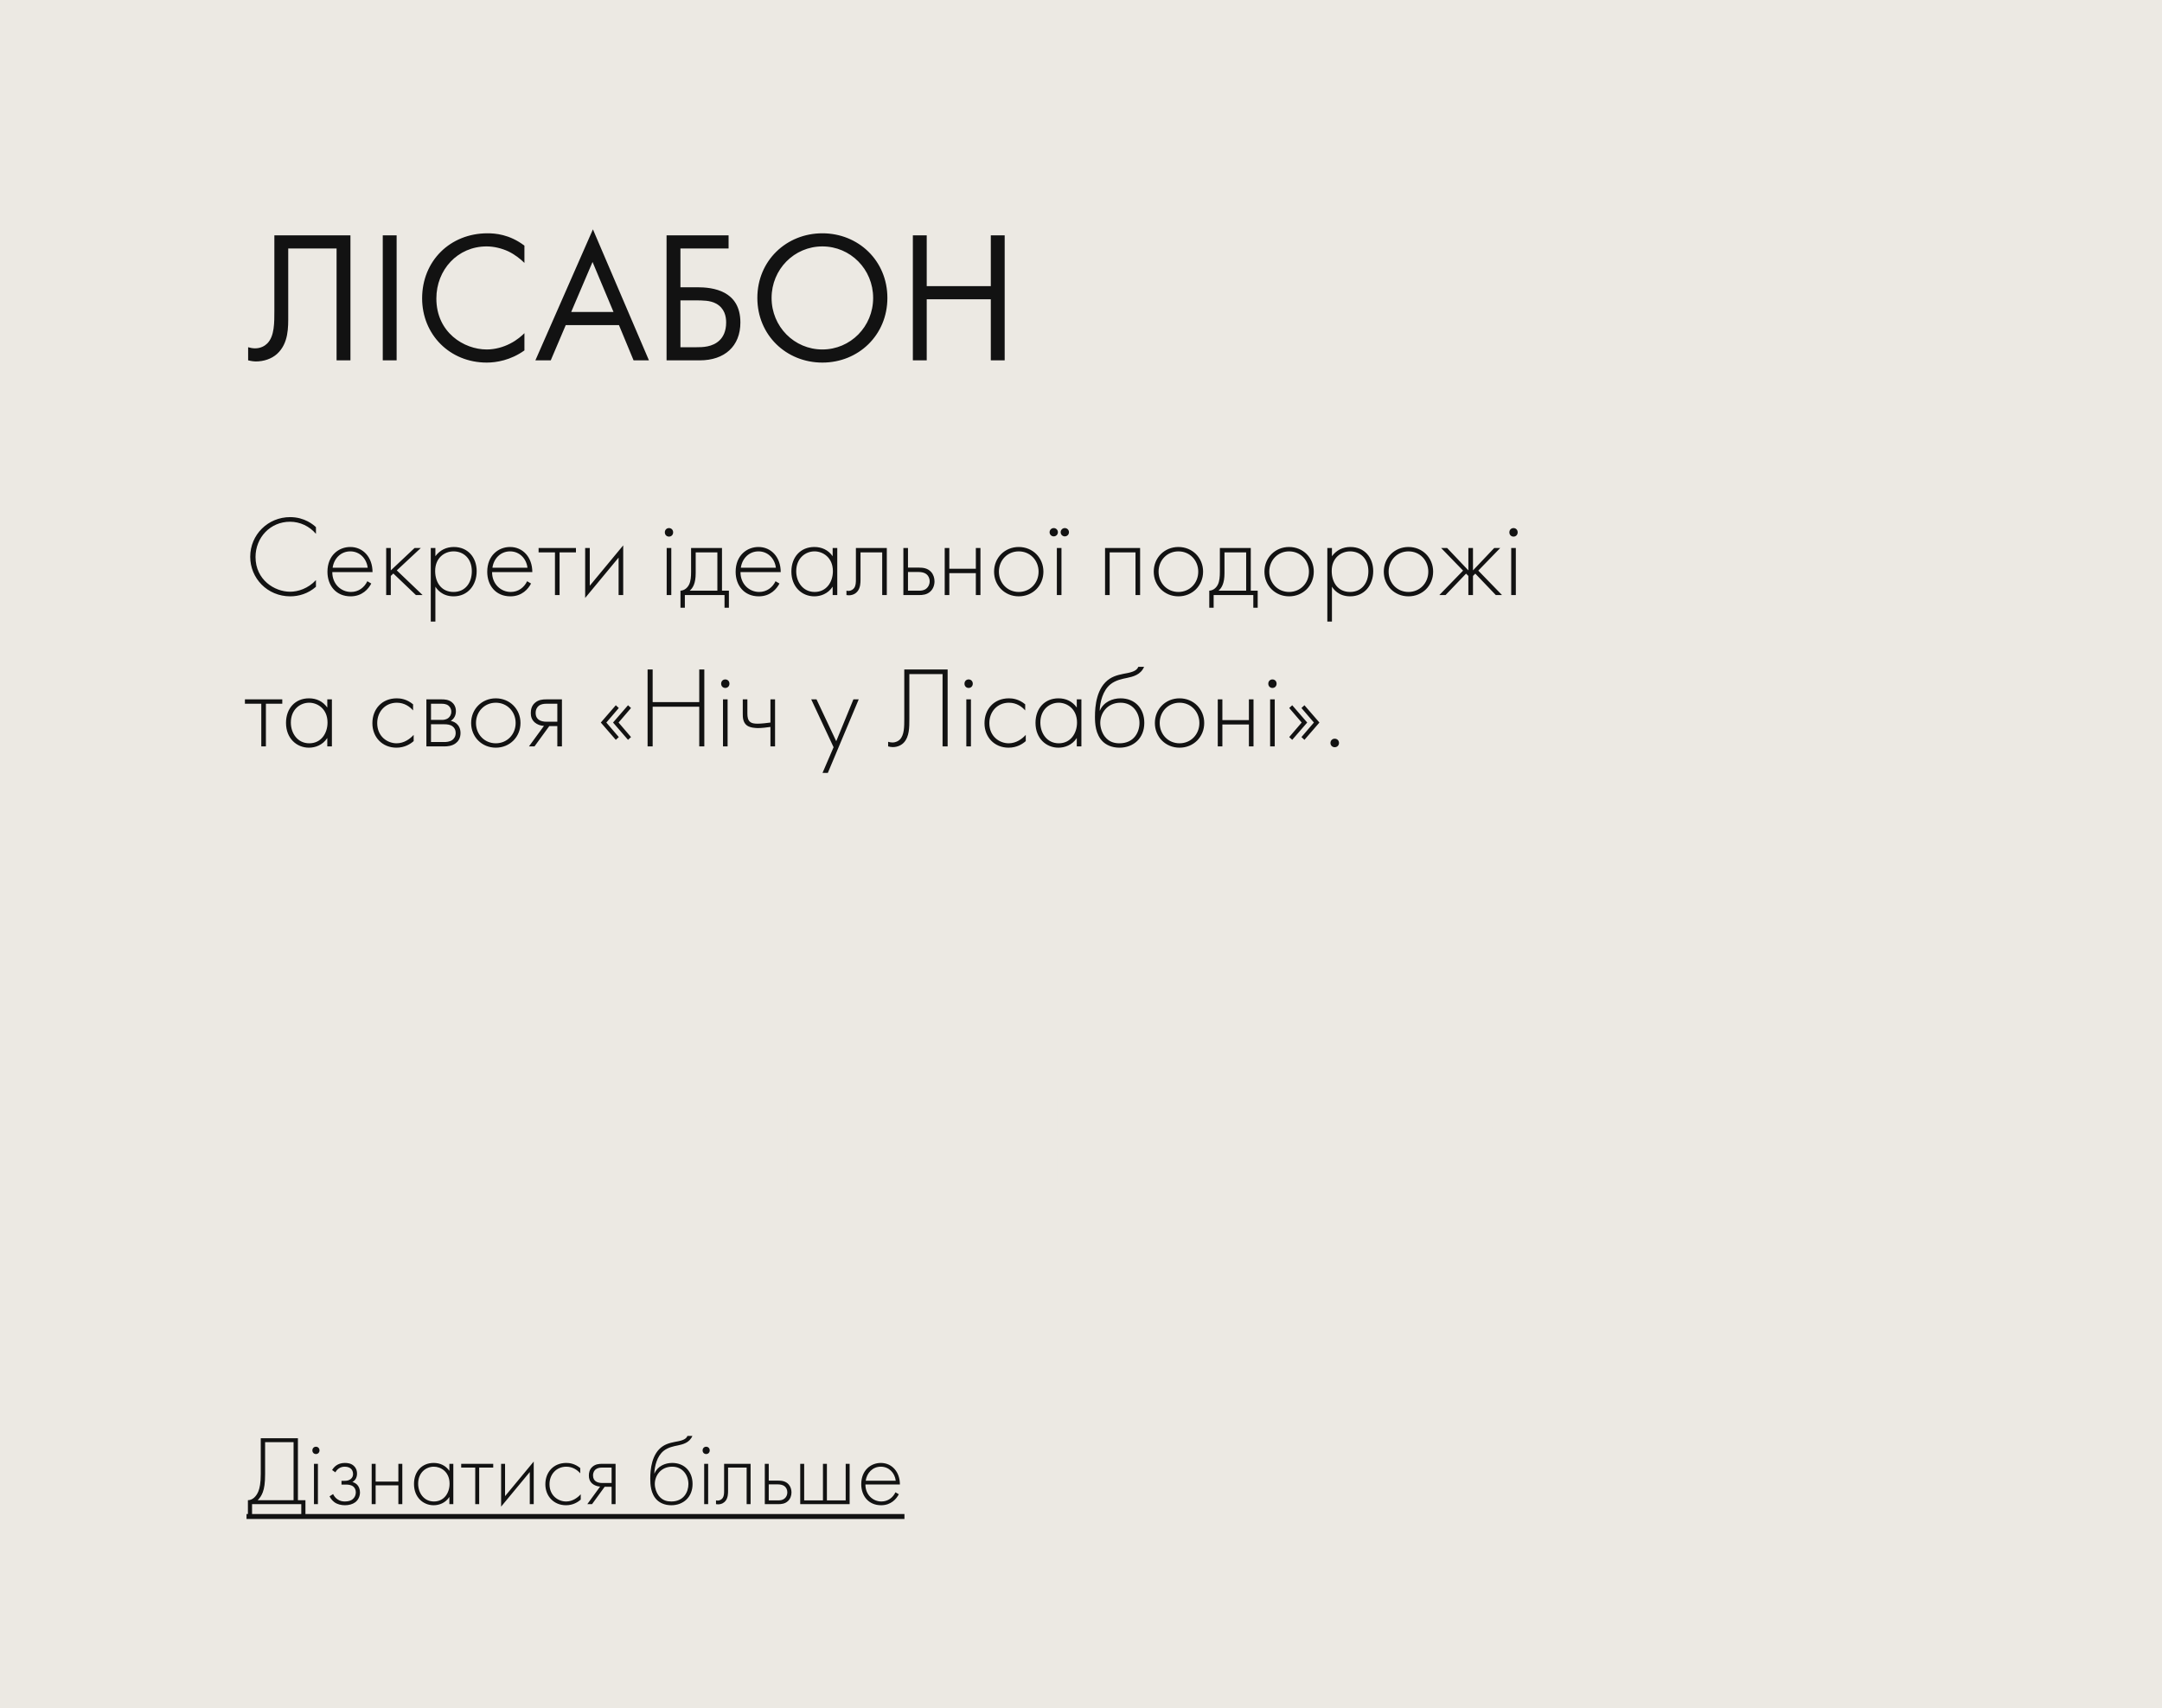
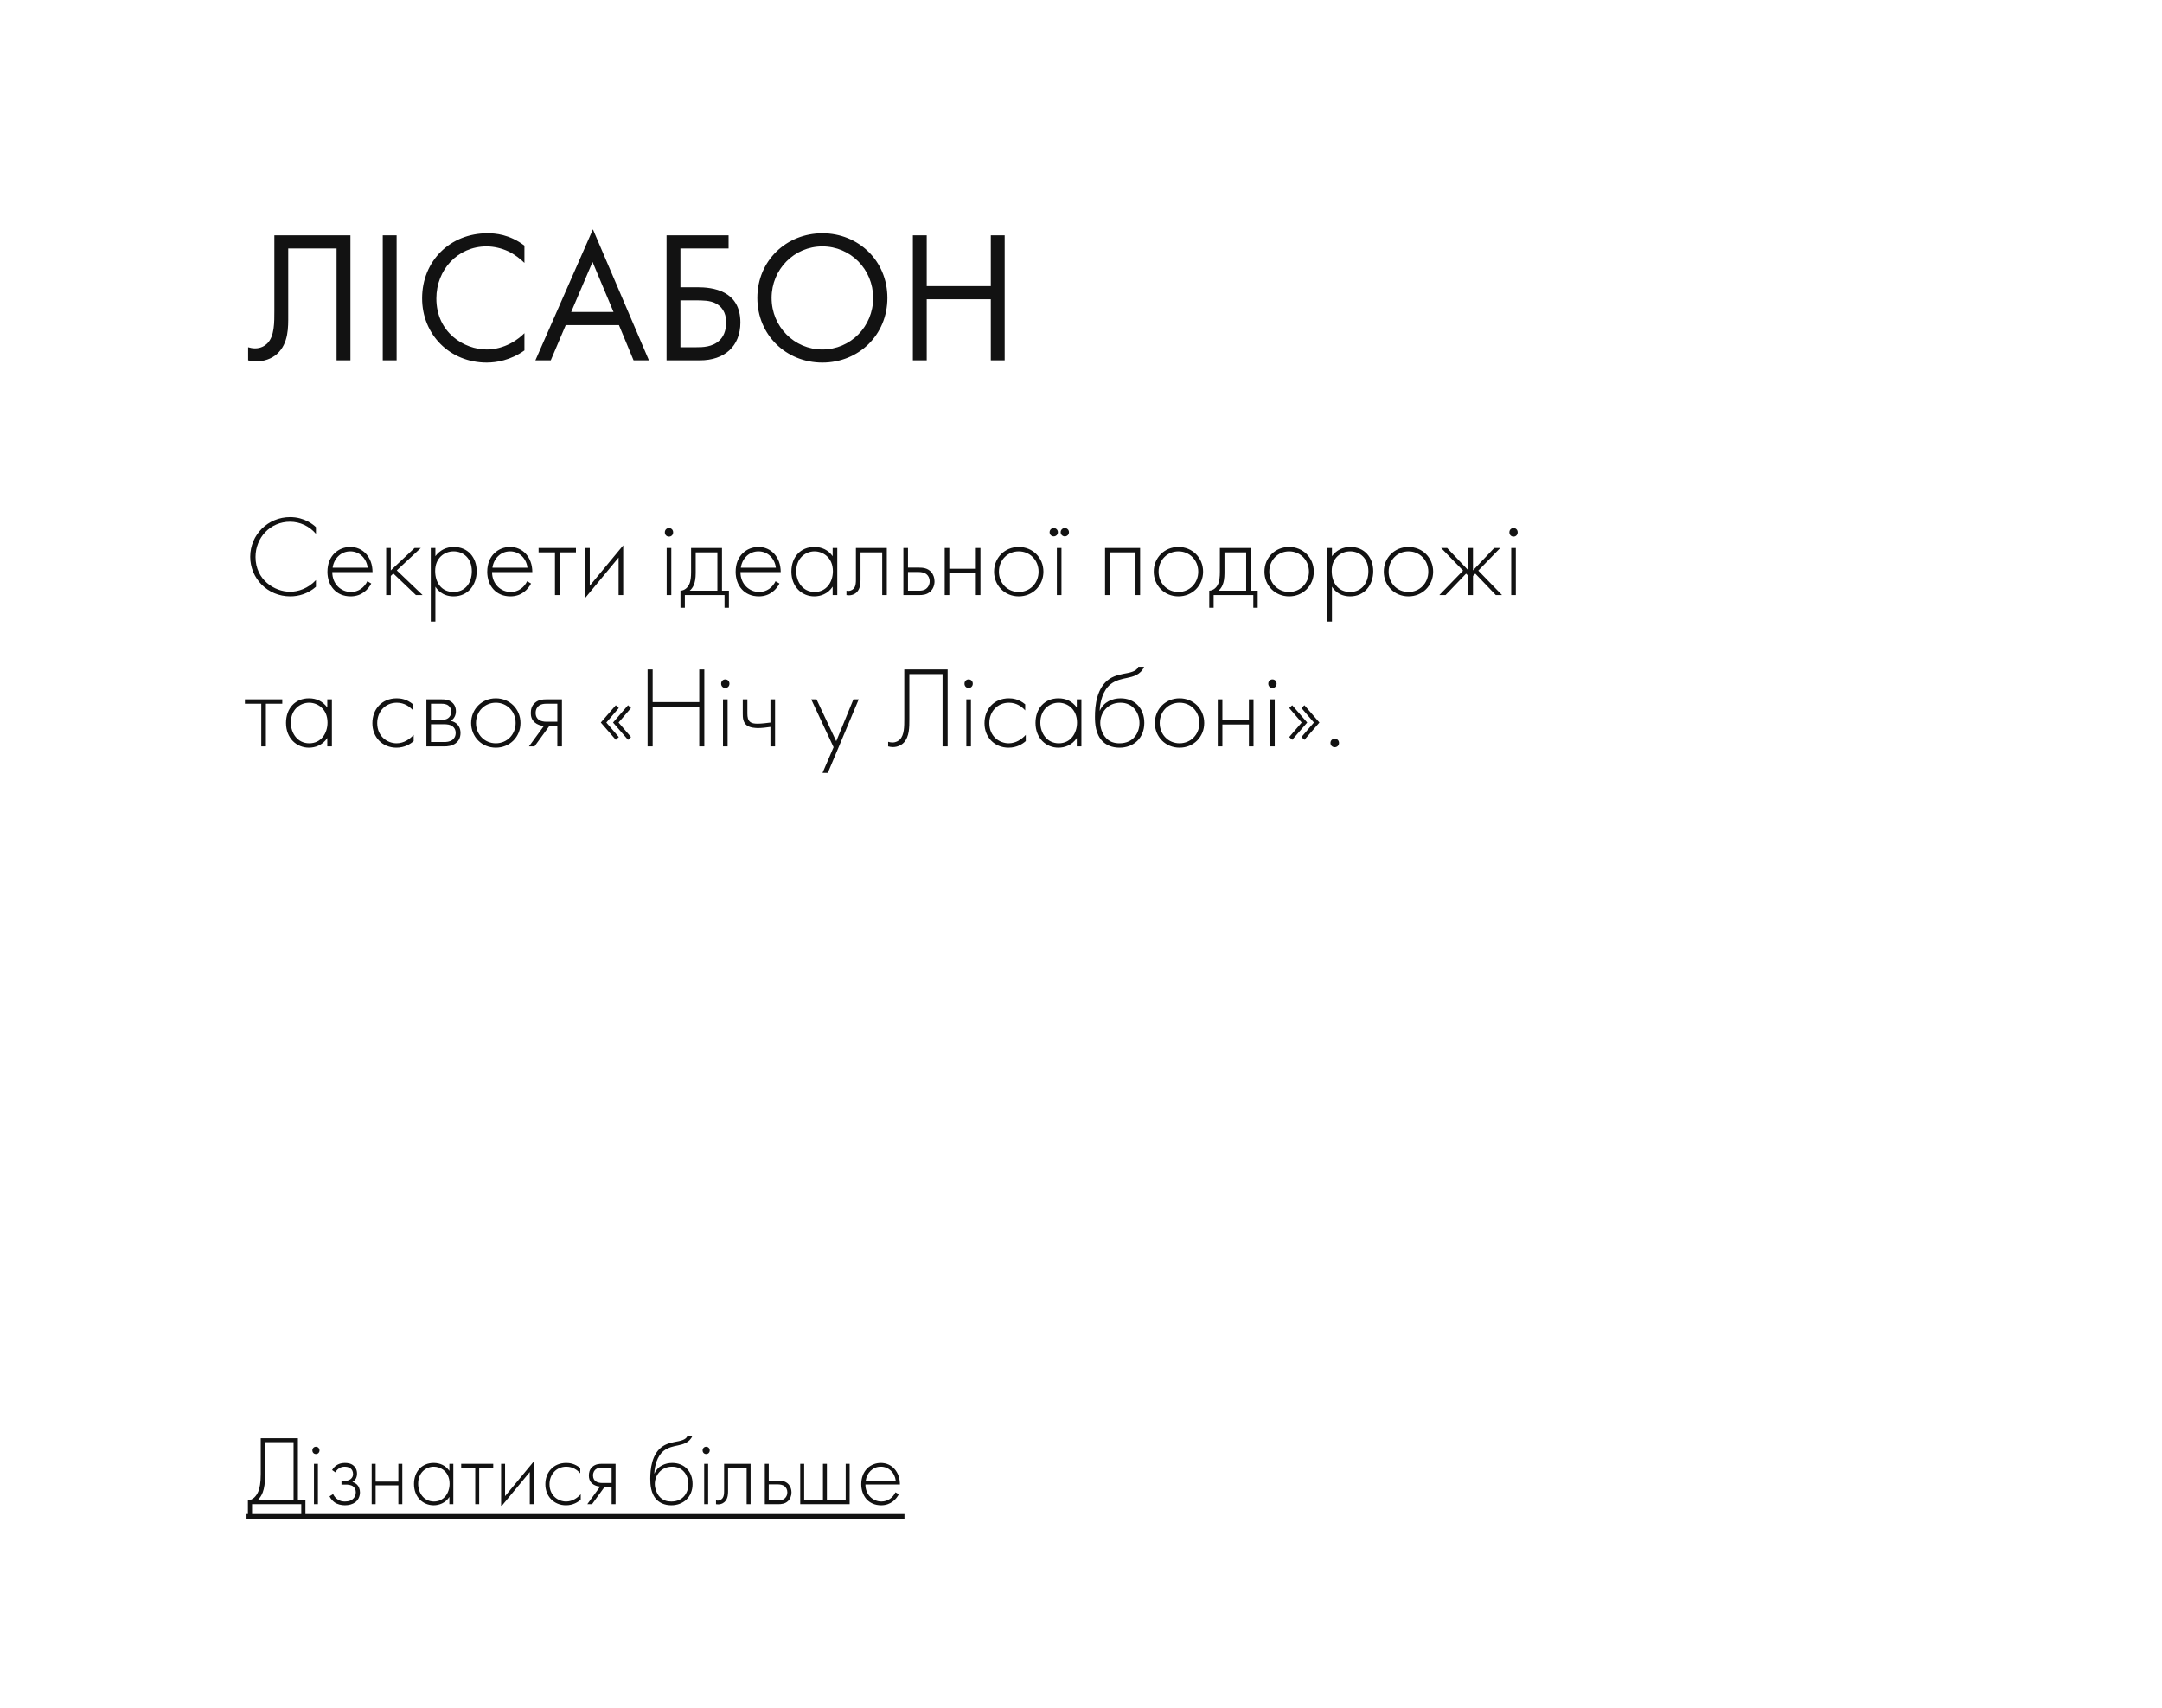
<svg xmlns="http://www.w3.org/2000/svg" width="300" height="237" viewBox="0 0 300 237" fill="none">
-   <rect width="300" height="237" fill="#ECE9E3" />
  <path d="M38.071 32.658H48.627V50H46.703V34.478H39.995V43.786C39.995 45.346 40.073 47.634 38.435 49.116C37.681 49.792 36.615 50.156 35.471 50.156C35.341 50.156 34.951 50.13 34.431 50V48.18C34.691 48.258 35.029 48.336 35.393 48.336C36.173 48.336 36.745 47.998 37.083 47.66C38.097 46.646 38.071 44.774 38.071 43.006V32.658ZM53.112 32.658H55.036V50H53.112V32.658ZM72.77 34.088V36.48C72.224 35.934 71.392 35.284 70.508 34.868C69.598 34.452 68.532 34.192 67.518 34.192C63.514 34.192 60.55 37.416 60.55 41.42C60.55 46.126 64.372 48.492 67.544 48.492C68.714 48.492 69.858 48.154 70.768 47.686C71.756 47.192 72.458 46.542 72.77 46.23V48.622C70.846 50 68.844 50.312 67.544 50.312C62.396 50.312 58.574 46.412 58.574 41.394C58.574 36.22 62.448 32.372 67.648 32.372C68.688 32.372 70.69 32.502 72.77 34.088ZM87.915 50L85.887 45.112H78.503L76.423 50H74.291L82.273 31.826L90.047 50H87.915ZM79.257 43.292H85.133L82.221 36.35L79.257 43.292ZM92.493 50V32.658H101.099V34.478H94.417V39.86H96.757C98.889 39.86 102.737 40.302 102.737 44.748C102.737 48.05 100.527 50 97.121 50H92.493ZM94.417 41.68V48.18H96.653C97.433 48.18 98.863 48.18 99.851 47.218C100.319 46.776 100.761 45.996 100.761 44.748C100.761 43.916 100.553 42.772 99.357 42.122C98.551 41.68 97.511 41.68 96.445 41.68H94.417ZM114.112 50.312C109.094 50.312 105.09 46.49 105.09 41.342C105.09 36.168 109.12 32.372 114.112 32.372C119.104 32.372 123.134 36.168 123.134 41.342C123.134 46.49 119.13 50.312 114.112 50.312ZM114.112 34.192C110.212 34.192 107.066 37.364 107.066 41.342C107.066 45.32 110.212 48.492 114.112 48.492C118.012 48.492 121.158 45.32 121.158 41.342C121.158 37.364 118.012 34.192 114.112 34.192ZM128.593 32.658V39.704H137.485V32.658H139.409V50H137.485V41.524H128.593V50H126.669V32.658H128.593Z" fill="#121212" />
  <path d="M43.841 73.147V74.075C42.929 73.003 41.617 72.395 40.241 72.395C37.505 72.395 35.457 74.587 35.457 77.291C35.457 80.459 38.097 82.107 40.257 82.107C41.329 82.107 42.753 81.675 43.841 80.491V81.419C42.753 82.379 41.441 82.747 40.289 82.747C37.089 82.747 34.721 80.235 34.721 77.259C34.721 74.187 37.185 71.755 40.257 71.755C42.289 71.755 43.521 72.843 43.841 73.147ZM51.693 79.387H46.109C46.109 81.051 47.325 82.139 48.701 82.139C49.757 82.139 50.557 81.515 50.973 80.651L51.517 80.971C51.133 81.707 50.269 82.747 48.653 82.747C46.621 82.747 45.437 81.243 45.437 79.339C45.437 77.067 47.005 75.899 48.605 75.899C50.365 75.899 51.693 77.307 51.693 79.387ZM46.157 78.779H51.021C50.861 77.483 49.901 76.507 48.605 76.507C47.277 76.507 46.333 77.515 46.157 78.779ZM53.587 76.043H54.227V79.147L57.523 76.043H58.388L55.059 79.147L58.644 82.571H57.715L54.58 79.579L54.227 79.915V82.571H53.587V76.043ZM60.415 81.403V86.251H59.775V76.043H60.415V77.179C61.039 76.331 61.935 75.899 62.975 75.899C64.943 75.899 66.143 77.371 66.143 79.259C66.143 81.179 64.927 82.747 62.943 82.747C61.327 82.747 60.607 81.723 60.415 81.403ZM62.927 82.139C64.575 82.139 65.471 80.859 65.471 79.259C65.471 77.467 64.287 76.507 62.943 76.507C61.663 76.507 60.383 77.419 60.383 79.227C60.383 80.859 61.279 82.139 62.927 82.139ZM73.865 79.387H68.281C68.281 81.051 69.497 82.139 70.873 82.139C71.929 82.139 72.729 81.515 73.145 80.651L73.689 80.971C73.305 81.707 72.441 82.747 70.825 82.747C68.793 82.747 67.609 81.243 67.609 79.339C67.609 77.067 69.177 75.899 70.777 75.899C72.537 75.899 73.865 77.307 73.865 79.387ZM68.329 78.779H73.193C73.033 77.483 72.073 76.507 70.777 76.507C69.449 76.507 68.505 77.515 68.329 78.779ZM77.007 82.571V76.651H74.735V76.043H79.919V76.651H77.647V82.571H77.007ZM81.197 76.043H81.837V81.275L86.477 75.675V82.571H85.837V77.371L81.197 82.971V76.043ZM92.509 76.043H93.149V82.571H92.509V76.043ZM92.829 74.459C92.509 74.459 92.253 74.219 92.253 73.867C92.253 73.515 92.509 73.275 92.829 73.275C93.149 73.275 93.405 73.515 93.405 73.867C93.405 74.219 93.149 74.459 92.829 74.459ZM95.895 76.043H100.183V81.963H101.143V84.331H100.535V82.571H95.031V84.331H94.423V81.963C95.031 81.931 95.431 81.499 95.623 81.099C95.847 80.635 95.895 80.011 95.895 79.339V76.043ZM99.543 81.963V76.651H96.535V79.531C96.535 80.971 96.135 81.595 95.703 81.963H99.543ZM108.334 79.387H102.75C102.75 81.051 103.966 82.139 105.342 82.139C106.398 82.139 107.198 81.515 107.614 80.651L108.158 80.971C107.774 81.707 106.91 82.747 105.294 82.747C103.262 82.747 102.078 81.243 102.078 79.339C102.078 77.067 103.646 75.899 105.246 75.899C107.006 75.899 108.334 77.307 108.334 79.387ZM102.798 78.779H107.662C107.502 77.483 106.542 76.507 105.246 76.507C103.918 76.507 102.974 77.515 102.798 78.779ZM115.54 77.179V76.043H116.18V82.571H115.54V81.403C114.884 82.411 113.844 82.747 112.996 82.747C111.284 82.747 109.812 81.451 109.812 79.307C109.812 77.291 111.092 75.899 112.996 75.899C114.02 75.899 114.916 76.299 115.54 77.179ZM113.028 76.507C111.732 76.507 110.484 77.483 110.484 79.259C110.484 80.731 111.396 82.139 113.044 82.139C114.676 82.139 115.572 80.763 115.572 79.259C115.572 77.323 114.148 76.507 113.028 76.507ZM123.054 76.043V82.571H122.414V76.651H119.406V80.427C119.406 80.859 119.39 81.515 119.022 82.011C118.814 82.299 118.398 82.603 117.774 82.603C117.662 82.603 117.566 82.587 117.454 82.571V81.963C117.534 81.979 117.614 81.995 117.694 81.995C118.126 81.995 118.398 81.771 118.542 81.563C118.75 81.243 118.766 80.827 118.766 80.427V76.043H123.054ZM125.353 76.043H125.993V78.763H127.545C128.057 78.763 128.729 78.827 129.209 79.371C129.529 79.723 129.673 80.219 129.673 80.667C129.673 81.195 129.481 81.723 129.097 82.075C128.617 82.523 128.025 82.571 127.529 82.571H125.353V76.043ZM125.993 81.963H127.529C127.849 81.963 128.233 81.931 128.553 81.659C128.809 81.451 129.001 81.099 129.001 80.667C129.001 80.219 128.809 79.867 128.537 79.659C128.265 79.451 127.865 79.371 127.497 79.371H125.993V81.963ZM131.088 82.571V76.043H131.728V78.923H135.408V76.043H136.048V82.571H135.408V79.531H131.728V82.571H131.088ZM141.361 75.899C143.297 75.899 144.785 77.387 144.785 79.323C144.785 81.259 143.297 82.747 141.361 82.747C139.425 82.747 137.937 81.259 137.937 79.323C137.937 77.387 139.425 75.899 141.361 75.899ZM141.361 82.139C142.929 82.139 144.113 80.907 144.113 79.323C144.113 77.739 142.929 76.507 141.361 76.507C139.793 76.507 138.609 77.739 138.609 79.323C138.609 80.907 139.793 82.139 141.361 82.139ZM146.65 76.043H147.29V82.571H146.65V76.043ZM145.642 73.851C145.642 73.531 145.898 73.275 146.218 73.275C146.538 73.275 146.794 73.531 146.794 73.851C146.794 74.171 146.538 74.427 146.218 74.427C145.898 74.427 145.642 74.171 145.642 73.851ZM147.178 73.851C147.178 73.531 147.434 73.275 147.754 73.275C148.074 73.275 148.33 73.531 148.33 73.851C148.33 74.171 148.074 74.427 147.754 74.427C147.434 74.427 147.178 74.171 147.178 73.851ZM153.338 82.571V76.043H158.202V82.571H157.562V76.651H153.978V82.571H153.338ZM163.517 75.899C165.453 75.899 166.941 77.387 166.941 79.323C166.941 81.259 165.453 82.747 163.517 82.747C161.581 82.747 160.093 81.259 160.093 79.323C160.093 77.387 161.581 75.899 163.517 75.899ZM163.517 82.139C165.085 82.139 166.269 80.907 166.269 79.323C166.269 77.739 165.085 76.507 163.517 76.507C161.949 76.507 160.765 77.739 160.765 79.323C160.765 80.907 161.949 82.139 163.517 82.139ZM169.27 76.043H173.558V81.963H174.518V84.331H173.91V82.571H168.406V84.331H167.798V81.963C168.406 81.931 168.806 81.499 168.998 81.099C169.222 80.635 169.27 80.011 169.27 79.339V76.043ZM172.918 81.963V76.651H169.91V79.531C169.91 80.971 169.51 81.595 169.078 81.963H172.918ZM178.877 75.899C180.813 75.899 182.301 77.387 182.301 79.323C182.301 81.259 180.813 82.747 178.877 82.747C176.941 82.747 175.453 81.259 175.453 79.323C175.453 77.387 176.941 75.899 178.877 75.899ZM178.877 82.139C180.445 82.139 181.629 80.907 181.629 79.323C181.629 77.739 180.445 76.507 178.877 76.507C177.309 76.507 176.125 77.739 176.125 79.323C176.125 80.907 177.309 82.139 178.877 82.139ZM184.821 81.403V86.251H184.181V76.043H184.821V77.179C185.445 76.331 186.341 75.899 187.381 75.899C189.349 75.899 190.549 77.371 190.549 79.259C190.549 81.179 189.333 82.747 187.349 82.747C185.733 82.747 185.013 81.723 184.821 81.403ZM187.333 82.139C188.981 82.139 189.877 80.859 189.877 79.259C189.877 77.467 188.693 76.507 187.349 76.507C186.069 76.507 184.789 77.419 184.789 79.227C184.789 80.859 185.685 82.139 187.333 82.139ZM195.439 75.899C197.375 75.899 198.863 77.387 198.863 79.323C198.863 81.259 197.375 82.747 195.439 82.747C193.503 82.747 192.015 81.259 192.015 79.323C192.015 77.387 193.503 75.899 195.439 75.899ZM195.439 82.139C197.007 82.139 198.191 80.907 198.191 79.323C198.191 77.739 197.007 76.507 195.439 76.507C193.871 76.507 192.687 77.739 192.687 79.323C192.687 80.907 193.871 82.139 195.439 82.139ZM203.752 76.043H204.392V79.147L207.336 76.043H208.168L205.128 79.179L208.424 82.571H207.56L204.712 79.595L204.392 79.915V82.571H203.752V79.915L203.432 79.595L200.584 82.571H199.72L203.016 79.179L199.976 76.043H200.808L203.752 79.147V76.043ZM209.697 76.043H210.337V82.571H209.697V76.043ZM210.017 74.459C209.697 74.459 209.441 74.219 209.441 73.867C209.441 73.515 209.697 73.275 210.017 73.275C210.337 73.275 210.593 73.515 210.593 73.867C210.593 74.219 210.337 74.459 210.017 74.459ZM36.257 103.571V97.651H33.985V97.043H39.169V97.651H36.897V103.571H36.257ZM45.415 98.179V97.043H46.055V103.571H45.415V102.403C44.759 103.411 43.719 103.747 42.871 103.747C41.159 103.747 39.687 102.451 39.687 100.307C39.687 98.291 40.967 96.899 42.871 96.899C43.895 96.899 44.791 97.299 45.415 98.179ZM42.903 97.507C41.607 97.507 40.359 98.483 40.359 100.259C40.359 101.731 41.271 103.139 42.919 103.139C44.551 103.139 45.447 101.763 45.447 100.259C45.447 98.323 44.023 97.507 42.903 97.507ZM57.319 97.731V98.579C56.888 98.083 56.136 97.507 55.063 97.507C53.464 97.507 52.343 98.739 52.343 100.339C52.343 102.211 53.767 103.139 55.032 103.139C56.072 103.139 56.888 102.531 57.4 101.971V102.835C56.968 103.219 56.167 103.747 55.016 103.747C53.047 103.747 51.672 102.291 51.672 100.355C51.672 98.419 52.968 96.899 55.063 96.899C55.528 96.899 56.423 96.979 57.319 97.731ZM59.166 97.043H61.294C61.646 97.043 62.222 97.059 62.686 97.427C62.926 97.619 63.262 98.003 63.262 98.675C63.262 99.251 63.022 99.731 62.542 100.035C62.654 100.051 63.022 100.131 63.342 100.403C63.63 100.659 63.902 101.059 63.902 101.715C63.902 102.451 63.566 102.883 63.246 103.123C62.734 103.523 62.062 103.571 61.646 103.571H59.166V97.043ZM59.806 99.891H61.294C61.534 99.891 61.902 99.875 62.222 99.619C62.398 99.475 62.622 99.203 62.622 98.755C62.622 98.323 62.398 98.051 62.222 97.907C61.918 97.667 61.502 97.651 61.294 97.651H59.806V99.891ZM59.806 102.963H61.646C61.886 102.963 62.398 102.947 62.766 102.675C62.974 102.515 63.23 102.227 63.23 101.699C63.23 101.283 63.07 100.995 62.798 100.787C62.462 100.531 62.014 100.499 61.646 100.499H59.806V102.963ZM68.799 96.899C70.735 96.899 72.223 98.387 72.223 100.323C72.223 102.259 70.735 103.747 68.799 103.747C66.863 103.747 65.375 102.259 65.375 100.323C65.375 98.387 66.863 96.899 68.799 96.899ZM68.799 103.139C70.367 103.139 71.551 101.907 71.551 100.323C71.551 98.739 70.367 97.507 68.799 97.507C67.231 97.507 66.047 98.739 66.047 100.323C66.047 101.907 67.231 103.139 68.799 103.139ZM73.399 103.571L75.479 100.723C74.999 100.707 74.535 100.531 74.199 100.243C73.735 99.827 73.655 99.347 73.655 98.947C73.655 98.515 73.735 97.939 74.247 97.507C74.727 97.091 75.303 97.043 75.799 97.043H77.975V103.571H77.335V100.755H76.215L74.167 103.571H73.399ZM77.335 100.147V97.651H75.799C75.463 97.651 75.063 97.699 74.759 97.939C74.551 98.115 74.327 98.403 74.327 98.931C74.327 99.427 74.535 99.699 74.743 99.859C75.015 100.067 75.447 100.147 75.799 100.147H77.335ZM84.137 100.259L85.865 102.275L85.449 102.659L83.369 100.259L85.449 97.859L85.865 98.243L84.137 100.259ZM85.833 100.259L87.561 102.275L87.145 102.659L85.065 100.259L87.145 97.859L87.561 98.243L85.833 100.259ZM90.564 92.899V97.427H97.028V92.899H97.732V103.571H97.028V98.067H90.564V103.571H89.86V92.899H90.564ZM100.322 97.043H100.962V103.571H100.322V97.043ZM100.642 95.459C100.322 95.459 100.066 95.219 100.066 94.867C100.066 94.515 100.322 94.275 100.642 94.275C100.962 94.275 101.218 94.515 101.218 94.867C101.218 95.219 100.962 95.459 100.642 95.459ZM106.907 103.571V100.867C106.379 100.947 105.675 101.027 105.195 101.027C104.891 101.027 104.107 100.995 103.659 100.675C103.067 100.243 103.067 99.507 103.067 99.011V97.043H103.707V99.011C103.707 99.491 103.771 99.955 104.139 100.211C104.347 100.355 104.651 100.419 105.115 100.419C105.627 100.419 106.491 100.323 106.907 100.259V97.043H107.547V103.571H106.907ZM114.132 107.251L115.668 103.683L112.564 97.043H113.3L116.036 102.851L118.42 97.043H119.156L114.868 107.251H114.132ZM125.478 92.899H131.494V103.571H130.79V93.539H126.182V99.747C126.182 100.931 126.182 102.211 125.43 103.027C125.11 103.379 124.566 103.667 123.878 103.667C123.686 103.667 123.43 103.619 123.238 103.571V102.931C123.398 102.979 123.606 103.027 123.83 103.027C124.31 103.027 124.662 102.819 124.87 102.611C125.478 101.987 125.478 100.835 125.478 99.747V92.899ZM134.088 97.043H134.728V103.571H134.088V97.043ZM134.408 95.459C134.088 95.459 133.832 95.219 133.832 94.867C133.832 94.515 134.088 94.275 134.408 94.275C134.728 94.275 134.984 94.515 134.984 94.867C134.984 95.219 134.728 95.459 134.408 95.459ZM142.257 97.731V98.579C141.825 98.083 141.073 97.507 140.001 97.507C138.401 97.507 137.281 98.739 137.281 100.339C137.281 102.211 138.705 103.139 139.969 103.139C141.009 103.139 141.825 102.531 142.337 101.971V102.835C141.905 103.219 141.105 103.747 139.953 103.747C137.985 103.747 136.609 102.291 136.609 100.355C136.609 98.419 137.905 96.899 140.001 96.899C140.465 96.899 141.361 96.979 142.257 97.731ZM149.415 98.179V97.043H150.055V103.571H149.415V102.403C148.759 103.411 147.719 103.747 146.871 103.747C145.159 103.747 143.687 102.451 143.687 100.307C143.687 98.291 144.967 96.899 146.871 96.899C147.895 96.899 148.791 97.299 149.415 98.179ZM146.903 97.507C145.607 97.507 144.359 98.483 144.359 100.259C144.359 101.731 145.271 103.139 146.919 103.139C148.551 103.139 149.447 101.763 149.447 100.259C149.447 98.323 148.023 97.507 146.903 97.507ZM152.593 98.595H152.625C153.137 97.395 154.369 96.899 155.489 96.899C157.473 96.899 158.785 98.291 158.785 100.307C158.785 102.451 157.265 103.747 155.345 103.747C154.225 103.747 153.489 103.331 153.057 102.931C151.985 101.923 151.937 100.323 151.937 99.443C151.937 97.987 152.145 95.379 153.985 94.179C154.769 93.667 155.713 93.539 156.513 93.379C157.489 93.171 157.793 92.899 157.953 92.531H158.753C158.273 93.651 157.201 93.891 156.385 94.067C155.745 94.195 154.817 94.371 154.097 94.947C153.025 95.811 152.641 97.411 152.593 98.595ZM155.345 103.139C157.345 103.139 158.113 101.603 158.113 100.307C158.113 98.915 157.201 97.507 155.489 97.507C153.633 97.507 152.673 98.963 152.673 100.307C152.673 100.979 152.929 101.715 153.297 102.195C153.921 103.011 154.721 103.139 155.345 103.139ZM163.674 96.899C165.61 96.899 167.098 98.387 167.098 100.323C167.098 102.259 165.61 103.747 163.674 103.747C161.738 103.747 160.25 102.259 160.25 100.323C160.25 98.387 161.738 96.899 163.674 96.899ZM163.674 103.139C165.242 103.139 166.426 101.907 166.426 100.323C166.426 98.739 165.242 97.507 163.674 97.507C162.106 97.507 160.922 98.739 160.922 100.323C160.922 101.907 162.106 103.139 163.674 103.139ZM168.978 103.571V97.043H169.618V99.923H173.298V97.043H173.938V103.571H173.298V100.531H169.618V103.571H168.978ZM176.244 97.043H176.884V103.571H176.244V97.043ZM176.564 95.459C176.244 95.459 175.988 95.219 175.988 94.867C175.988 94.515 176.244 94.275 176.564 94.275C176.884 94.275 177.14 94.515 177.14 94.867C177.14 95.219 176.884 95.459 176.564 95.459ZM180.621 100.259L178.893 98.243L179.309 97.859L181.389 100.259L179.309 102.659L178.893 102.275L180.621 100.259ZM182.317 100.259L180.589 98.243L181.005 97.859L183.085 100.259L181.005 102.659L180.589 102.275L182.317 100.259ZM184.616 103.091C184.616 102.755 184.872 102.499 185.208 102.499C185.544 102.499 185.8 102.755 185.8 103.091C185.8 103.427 185.544 103.683 185.208 103.683C184.872 103.683 184.616 103.427 184.616 103.091Z" fill="#121212" />
-   <rect x="34.286" y="136.429" width="237.429" height="44.143" stroke="#ECE9E3" stroke-width="0.857" />
-   <path d="M88.242 152.16V157.88L93.921 152.16H95.921L89.681 158.38L96.121 165.5H94.082L88.621 159.38L88.242 159.76V165.5H86.761V152.16H88.242ZM96.373 152.16H98.173L102.333 160.02L105.813 152.16H107.413L101.393 165.5H99.793L101.493 161.78L96.373 152.16ZM109.301 152.16H119.101V165.5H117.621V153.56H110.781V165.5H109.301V152.16ZM131.823 165.5V155.32L122.543 166.1V152.16H124.023V162.38L133.303 151.6V165.5H131.823ZM143.262 153.56H140.022V165.5H138.542V153.56H135.302V152.16H143.262V153.56ZM145.258 165.5V152.16H146.738V157.7H148.538C150.178 157.7 153.138 158.04 153.138 161.46C153.138 164 151.438 165.5 148.818 165.5H145.258ZM146.738 159.1V164.1H148.458C149.058 164.1 150.158 164.1 150.918 163.36C151.278 163.02 151.618 162.42 151.618 161.46C151.618 160.82 151.458 159.94 150.538 159.44C149.918 159.1 149.118 159.1 148.298 159.1H146.738ZM161.795 154.78L160.655 153.88C161.735 152.28 163.175 151.94 164.475 151.94C165.155 151.94 166.375 152.04 167.295 152.88C167.875 153.4 168.335 154.24 168.335 155.34C168.335 156.7 167.535 157.68 166.495 158.16C168.275 158.56 169.175 159.98 169.175 161.6C169.175 163.26 168.335 164.28 167.515 164.86C166.675 165.44 165.555 165.74 164.475 165.74C161.835 165.74 160.335 164.1 159.655 162.54L161.095 161.9C161.635 163.4 162.935 164.34 164.535 164.34C165.255 164.34 166.015 164.16 166.575 163.78C167.435 163.18 167.655 162.36 167.655 161.64C167.655 159.2 165.395 159.02 164.095 159.02H162.895V157.62H164.095C165.955 157.62 166.815 156.58 166.815 155.36C166.815 154.78 166.595 154.28 166.275 153.96C165.755 153.42 164.995 153.34 164.475 153.34C163.515 153.34 162.595 153.62 161.795 154.78ZM180.389 165.5L178.829 161.74H173.149L171.549 165.5H169.909L176.049 151.52L182.029 165.5H180.389ZM173.729 160.34H178.249L176.009 155L173.729 160.34ZM196.438 152.16V153.52H192.158L191.298 156.4C191.558 156.34 191.818 156.32 192.138 156.32C194.818 156.32 196.538 158.34 196.538 160.94C196.538 163.92 194.298 165.74 191.678 165.74C190.598 165.74 189.598 165.44 188.698 164.7C188.278 164.34 187.858 163.88 187.538 163.34L188.718 162.5C188.938 162.94 189.218 163.26 189.618 163.58C190.178 164.04 190.858 164.38 191.778 164.38C193.658 164.38 195.058 162.84 195.058 160.96C195.058 159.04 193.678 157.68 191.778 157.68C191.298 157.68 190.398 157.76 189.198 158.6L191.138 152.16H196.438ZM202.865 165.82L201.745 165L204.805 160.74C204.425 160.86 204.045 160.92 203.625 160.92C201.065 160.92 199.305 159 199.305 156.52C199.305 153.86 201.225 151.94 203.885 151.94C207.025 151.94 208.505 154.38 208.505 156.48C208.505 156.98 208.405 158.16 207.405 159.54L202.865 165.82ZM203.905 153.3C202.065 153.3 200.785 154.68 200.785 156.48C200.785 158.26 202.105 159.56 203.925 159.56C205.745 159.56 207.025 158.22 207.025 156.48C207.025 154.7 205.765 153.3 203.905 153.3ZM220.152 153.06L219.492 154.4C218.452 153.52 217.252 153.34 216.472 153.34C213.712 153.34 212.712 155.58 212.412 156.7H218.792L218.272 158.02H212.172C212.092 158.56 212.092 159.08 212.152 159.58H217.772L217.252 160.9H212.372C212.752 162.88 214.272 164.34 216.512 164.34C217.972 164.34 219.192 163.7 220.152 162.8V164.64C219.232 165.26 218.032 165.74 216.432 165.74C212.992 165.74 211.132 163.46 210.772 160.9H209.432L209.952 159.58H210.632C210.572 159.06 210.572 158.54 210.652 158.02H209.432L209.952 156.7H210.812C211.332 154.28 213.232 151.94 216.572 151.94C217.352 151.94 218.692 152.04 220.152 153.06Z" fill="#ECE9E3" />
  <path d="M36.183 199.566H41.339V208.165H42.382V210.552H41.806V208.714H34.976V210.552H34.4V208.165C35.058 208.165 35.579 207.617 35.854 206.931C36.032 206.478 36.183 205.793 36.183 204.531V199.566ZM36.786 200.115V204.531C36.786 205.793 36.676 206.506 36.457 207.082C36.292 207.521 36.059 207.864 35.758 208.165H40.736V200.115H36.786ZM43.566 203.118H44.114V208.714H43.566V203.118ZM43.84 201.761C43.566 201.761 43.346 201.555 43.346 201.253C43.346 200.952 43.566 200.746 43.84 200.746C44.114 200.746 44.334 200.952 44.334 201.253C44.334 201.555 44.114 201.761 43.84 201.761ZM46.536 204.298L46.084 203.982C46.317 203.585 46.824 202.995 47.853 202.995C48.223 202.995 48.717 203.05 49.087 203.393C49.32 203.598 49.54 203.941 49.54 204.476C49.54 205.011 49.306 205.422 48.895 205.642C49.128 205.697 49.375 205.834 49.553 206.012C49.786 206.245 49.951 206.643 49.951 207.082C49.951 207.644 49.704 208.138 49.293 208.453C48.922 208.728 48.401 208.865 47.867 208.865C47.359 208.865 46.797 208.741 46.399 208.44C46.262 208.33 45.947 208.083 45.727 207.63L46.221 207.315C46.385 207.672 46.632 207.905 46.81 208.028C47.167 208.289 47.537 208.344 47.867 208.344C48.429 208.344 48.758 208.179 48.936 208.028C49.224 207.795 49.375 207.452 49.375 207.068C49.375 206.698 49.211 206.41 48.991 206.245C48.676 206.012 48.251 205.998 47.962 205.998H47.386V205.477H47.812C48.031 205.477 48.36 205.464 48.648 205.244C48.909 205.038 48.991 204.792 48.991 204.531C48.991 204.147 48.827 203.928 48.703 203.804C48.566 203.681 48.305 203.516 47.839 203.516C47.167 203.516 46.756 203.9 46.536 204.298ZM51.575 208.714V203.118H52.123V205.587H55.278V203.118H55.826V208.714H55.278V206.108H52.123V208.714H51.575ZM62.356 204.092V203.118H62.904V208.714H62.356V207.713C61.793 208.577 60.902 208.865 60.175 208.865C58.708 208.865 57.446 207.754 57.446 205.916C57.446 204.188 58.543 202.995 60.175 202.995C61.053 202.995 61.821 203.338 62.356 204.092ZM60.202 203.516C59.092 203.516 58.022 204.353 58.022 205.875C58.022 207.137 58.804 208.344 60.216 208.344C61.615 208.344 62.383 207.164 62.383 205.875C62.383 204.216 61.162 203.516 60.202 203.516ZM65.944 208.714V203.64H63.996V203.118H68.44V203.64H66.492V208.714H65.944ZM69.535 203.118H70.083V207.603L74.06 202.803V208.714H73.512V204.257L69.535 209.057V203.118ZM80.515 203.708V204.435C80.144 204.01 79.5 203.516 78.581 203.516C77.21 203.516 76.249 204.572 76.249 205.944C76.249 207.548 77.47 208.344 78.553 208.344C79.445 208.344 80.144 207.822 80.583 207.342V208.083C80.213 208.412 79.527 208.865 78.54 208.865C76.853 208.865 75.674 207.617 75.674 205.957C75.674 204.298 76.784 202.995 78.581 202.995C78.979 202.995 79.747 203.064 80.515 203.708ZM81.494 208.714L83.276 206.273C82.865 206.259 82.467 206.108 82.179 205.861C81.782 205.505 81.713 205.093 81.713 204.75C81.713 204.38 81.782 203.886 82.221 203.516C82.632 203.16 83.126 203.118 83.551 203.118H85.416V208.714H84.867V206.3H83.907L82.152 208.714H81.494ZM84.867 205.779V203.64H83.551C83.263 203.64 82.92 203.681 82.659 203.886C82.481 204.037 82.289 204.284 82.289 204.737C82.289 205.162 82.467 205.395 82.646 205.532C82.879 205.71 83.249 205.779 83.551 205.779H84.867ZM90.794 204.449H90.821C91.26 203.42 92.316 202.995 93.276 202.995C94.977 202.995 96.101 204.188 96.101 205.916C96.101 207.754 94.798 208.865 93.153 208.865C92.193 208.865 91.562 208.508 91.192 208.165C90.273 207.301 90.232 205.93 90.232 205.176C90.232 203.928 90.41 201.692 91.987 200.664C92.659 200.225 93.468 200.115 94.154 199.978C94.99 199.8 95.251 199.566 95.388 199.251H96.074C95.662 200.211 94.744 200.417 94.044 200.568C93.496 200.677 92.7 200.828 92.083 201.322C91.164 202.062 90.835 203.434 90.794 204.449ZM93.153 208.344C94.867 208.344 95.525 207.027 95.525 205.916C95.525 204.723 94.744 203.516 93.276 203.516C91.685 203.516 90.862 204.764 90.862 205.916C90.862 206.492 91.082 207.123 91.397 207.534C91.932 208.234 92.618 208.344 93.153 208.344ZM97.713 203.118H98.262V208.714H97.713V203.118ZM97.987 201.761C97.713 201.761 97.494 201.555 97.494 201.253C97.494 200.952 97.713 200.746 97.987 200.746C98.262 200.746 98.481 200.952 98.481 201.253C98.481 201.555 98.262 201.761 97.987 201.761ZM104.153 203.118V208.714H103.605V203.64H101.026V206.876C101.026 207.246 101.013 207.809 100.697 208.234C100.519 208.481 100.162 208.741 99.628 208.741C99.532 208.741 99.449 208.728 99.353 208.714V208.193C99.422 208.206 99.49 208.22 99.559 208.22C99.929 208.22 100.162 208.028 100.286 207.85C100.464 207.576 100.478 207.219 100.478 206.876V203.118H104.153ZM106.124 203.118H106.672V205.45H108.003C108.442 205.45 109.018 205.505 109.429 205.971C109.703 206.273 109.827 206.698 109.827 207.082C109.827 207.534 109.662 207.987 109.333 208.289C108.922 208.673 108.414 208.714 107.989 208.714H106.124V203.118ZM106.672 208.193H107.989C108.263 208.193 108.592 208.165 108.867 207.932C109.086 207.754 109.251 207.452 109.251 207.082C109.251 206.698 109.086 206.396 108.853 206.218C108.62 206.04 108.277 205.971 107.962 205.971H106.672V208.193ZM111.039 208.714V203.118H111.588V208.193H114.193V203.118H114.742V208.193H117.348V203.118H117.896V208.714H111.039ZM124.871 205.985H120.084C120.084 207.411 121.127 208.344 122.306 208.344C123.211 208.344 123.897 207.809 124.254 207.068L124.72 207.342C124.391 207.973 123.65 208.865 122.265 208.865C120.523 208.865 119.508 207.576 119.508 205.944C119.508 203.996 120.852 202.995 122.224 202.995C123.732 202.995 124.871 204.202 124.871 205.985ZM120.126 205.464H124.295C124.158 204.353 123.335 203.516 122.224 203.516C121.086 203.516 120.276 204.38 120.126 205.464Z" fill="#121212" />
  <path d="M34.208 210.085H125.502V210.771H34.208V210.085Z" fill="#121212" />
</svg>